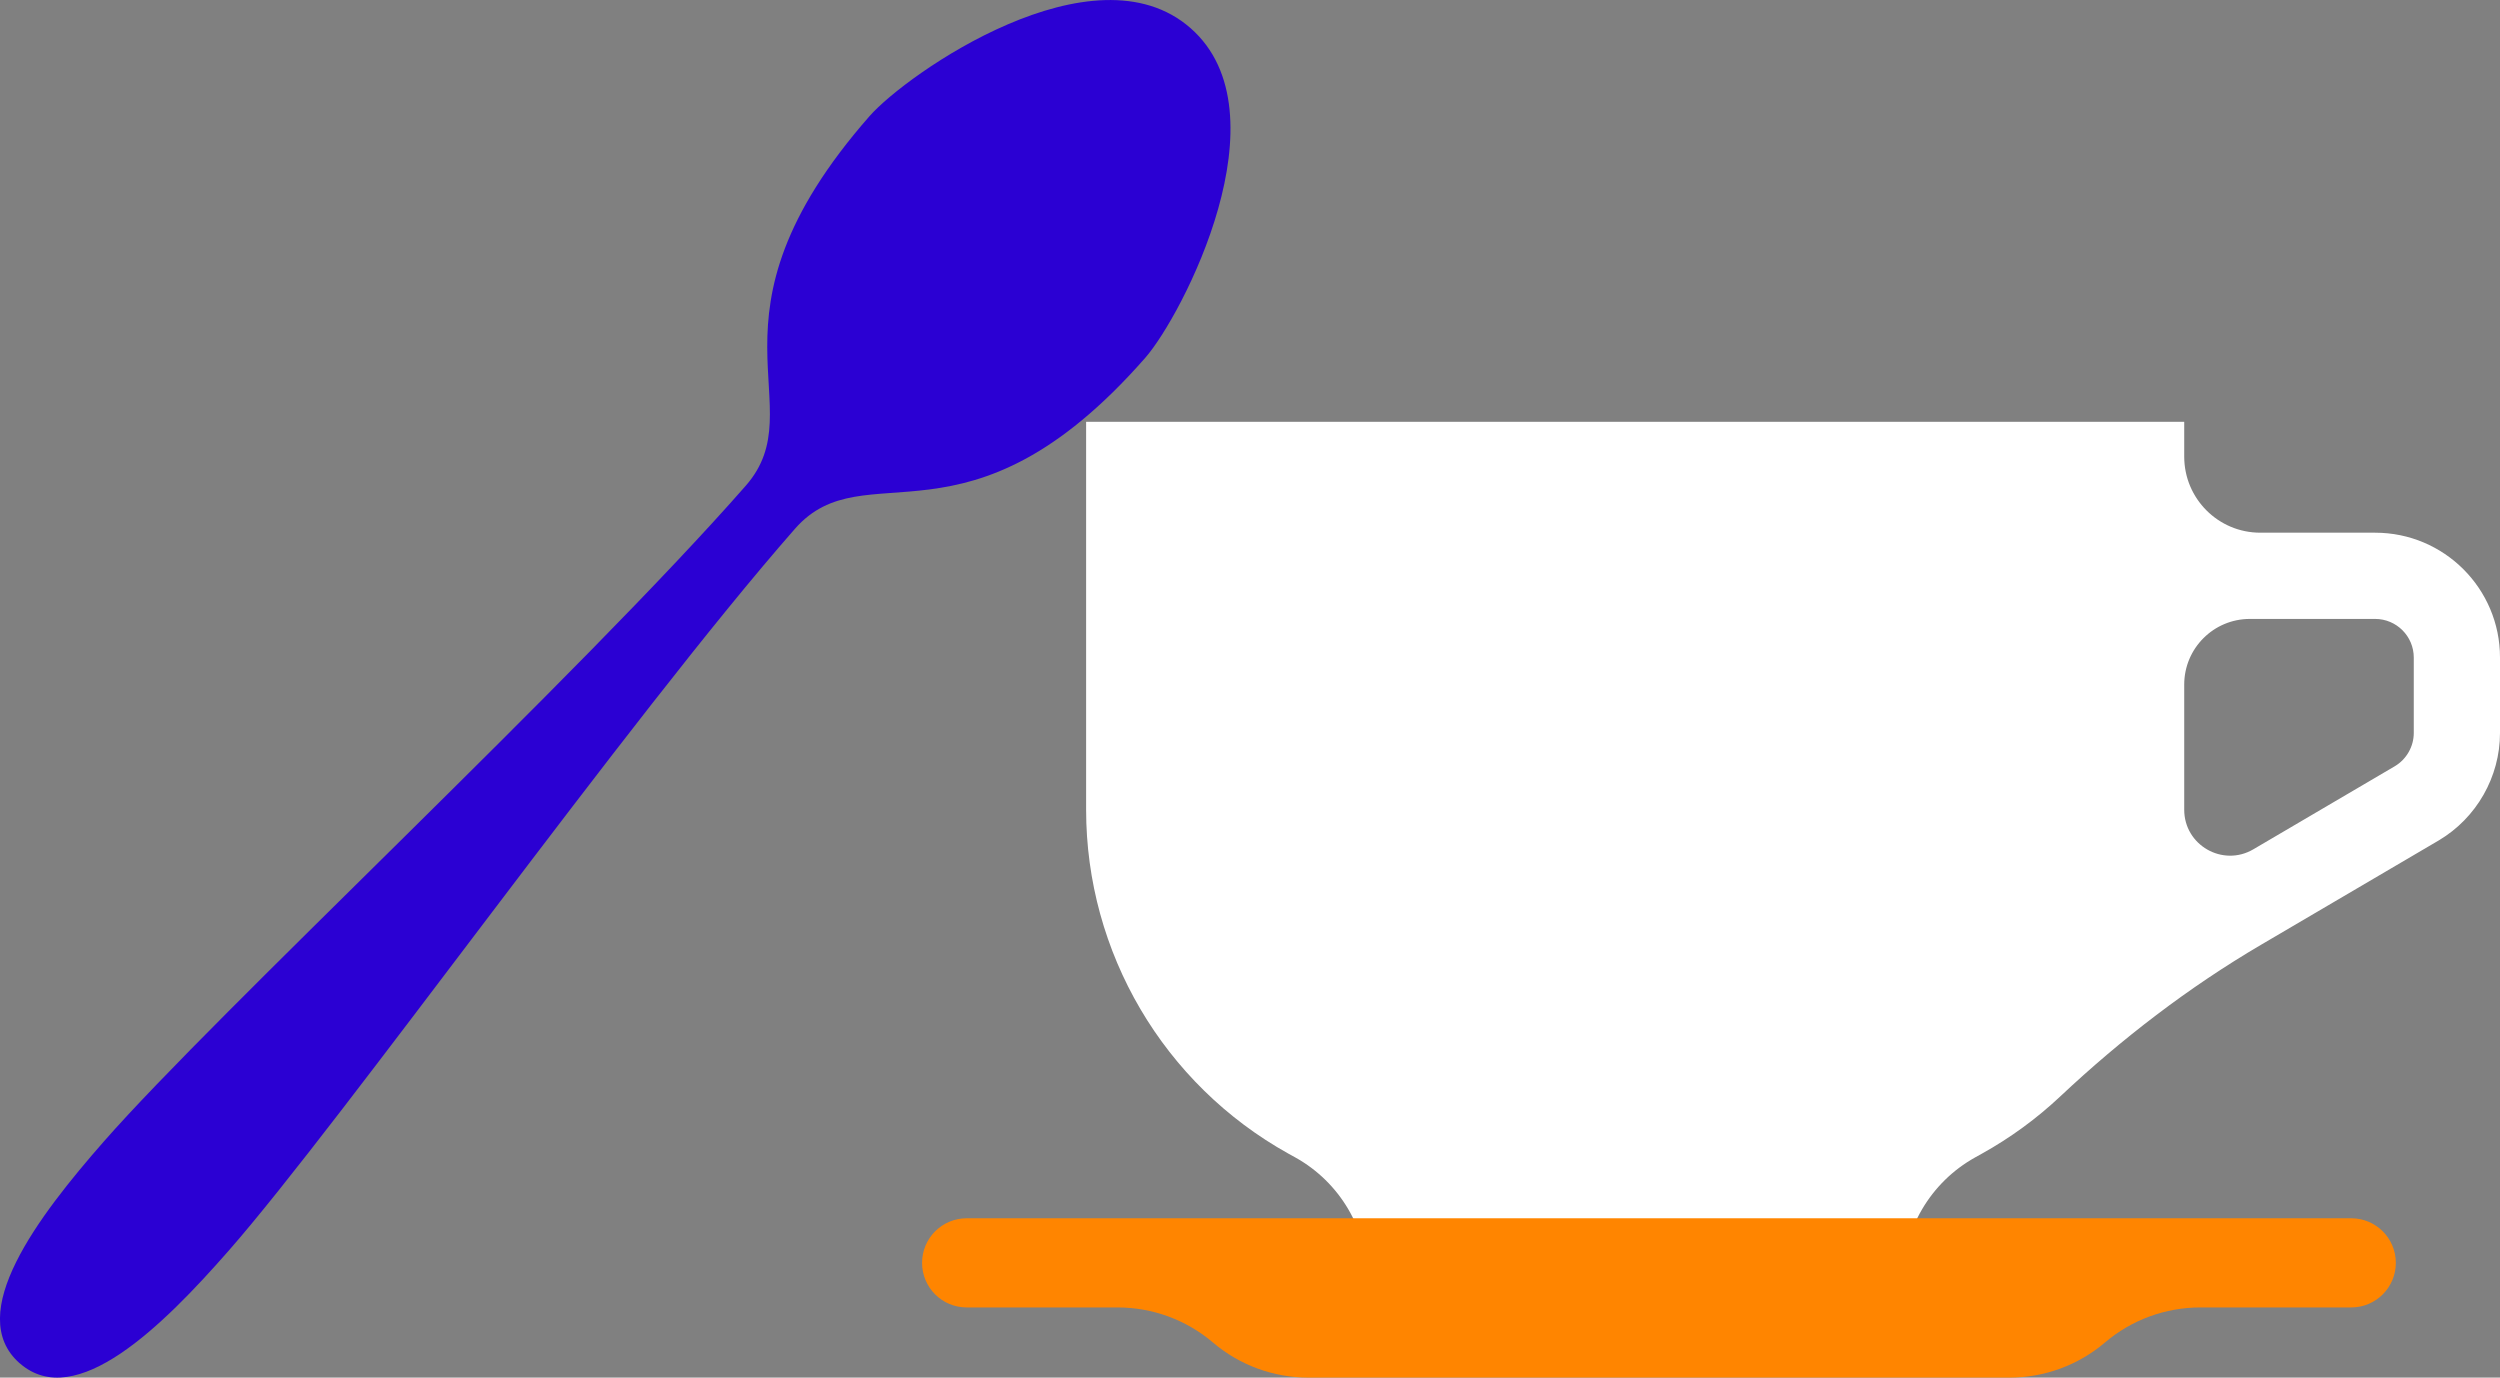
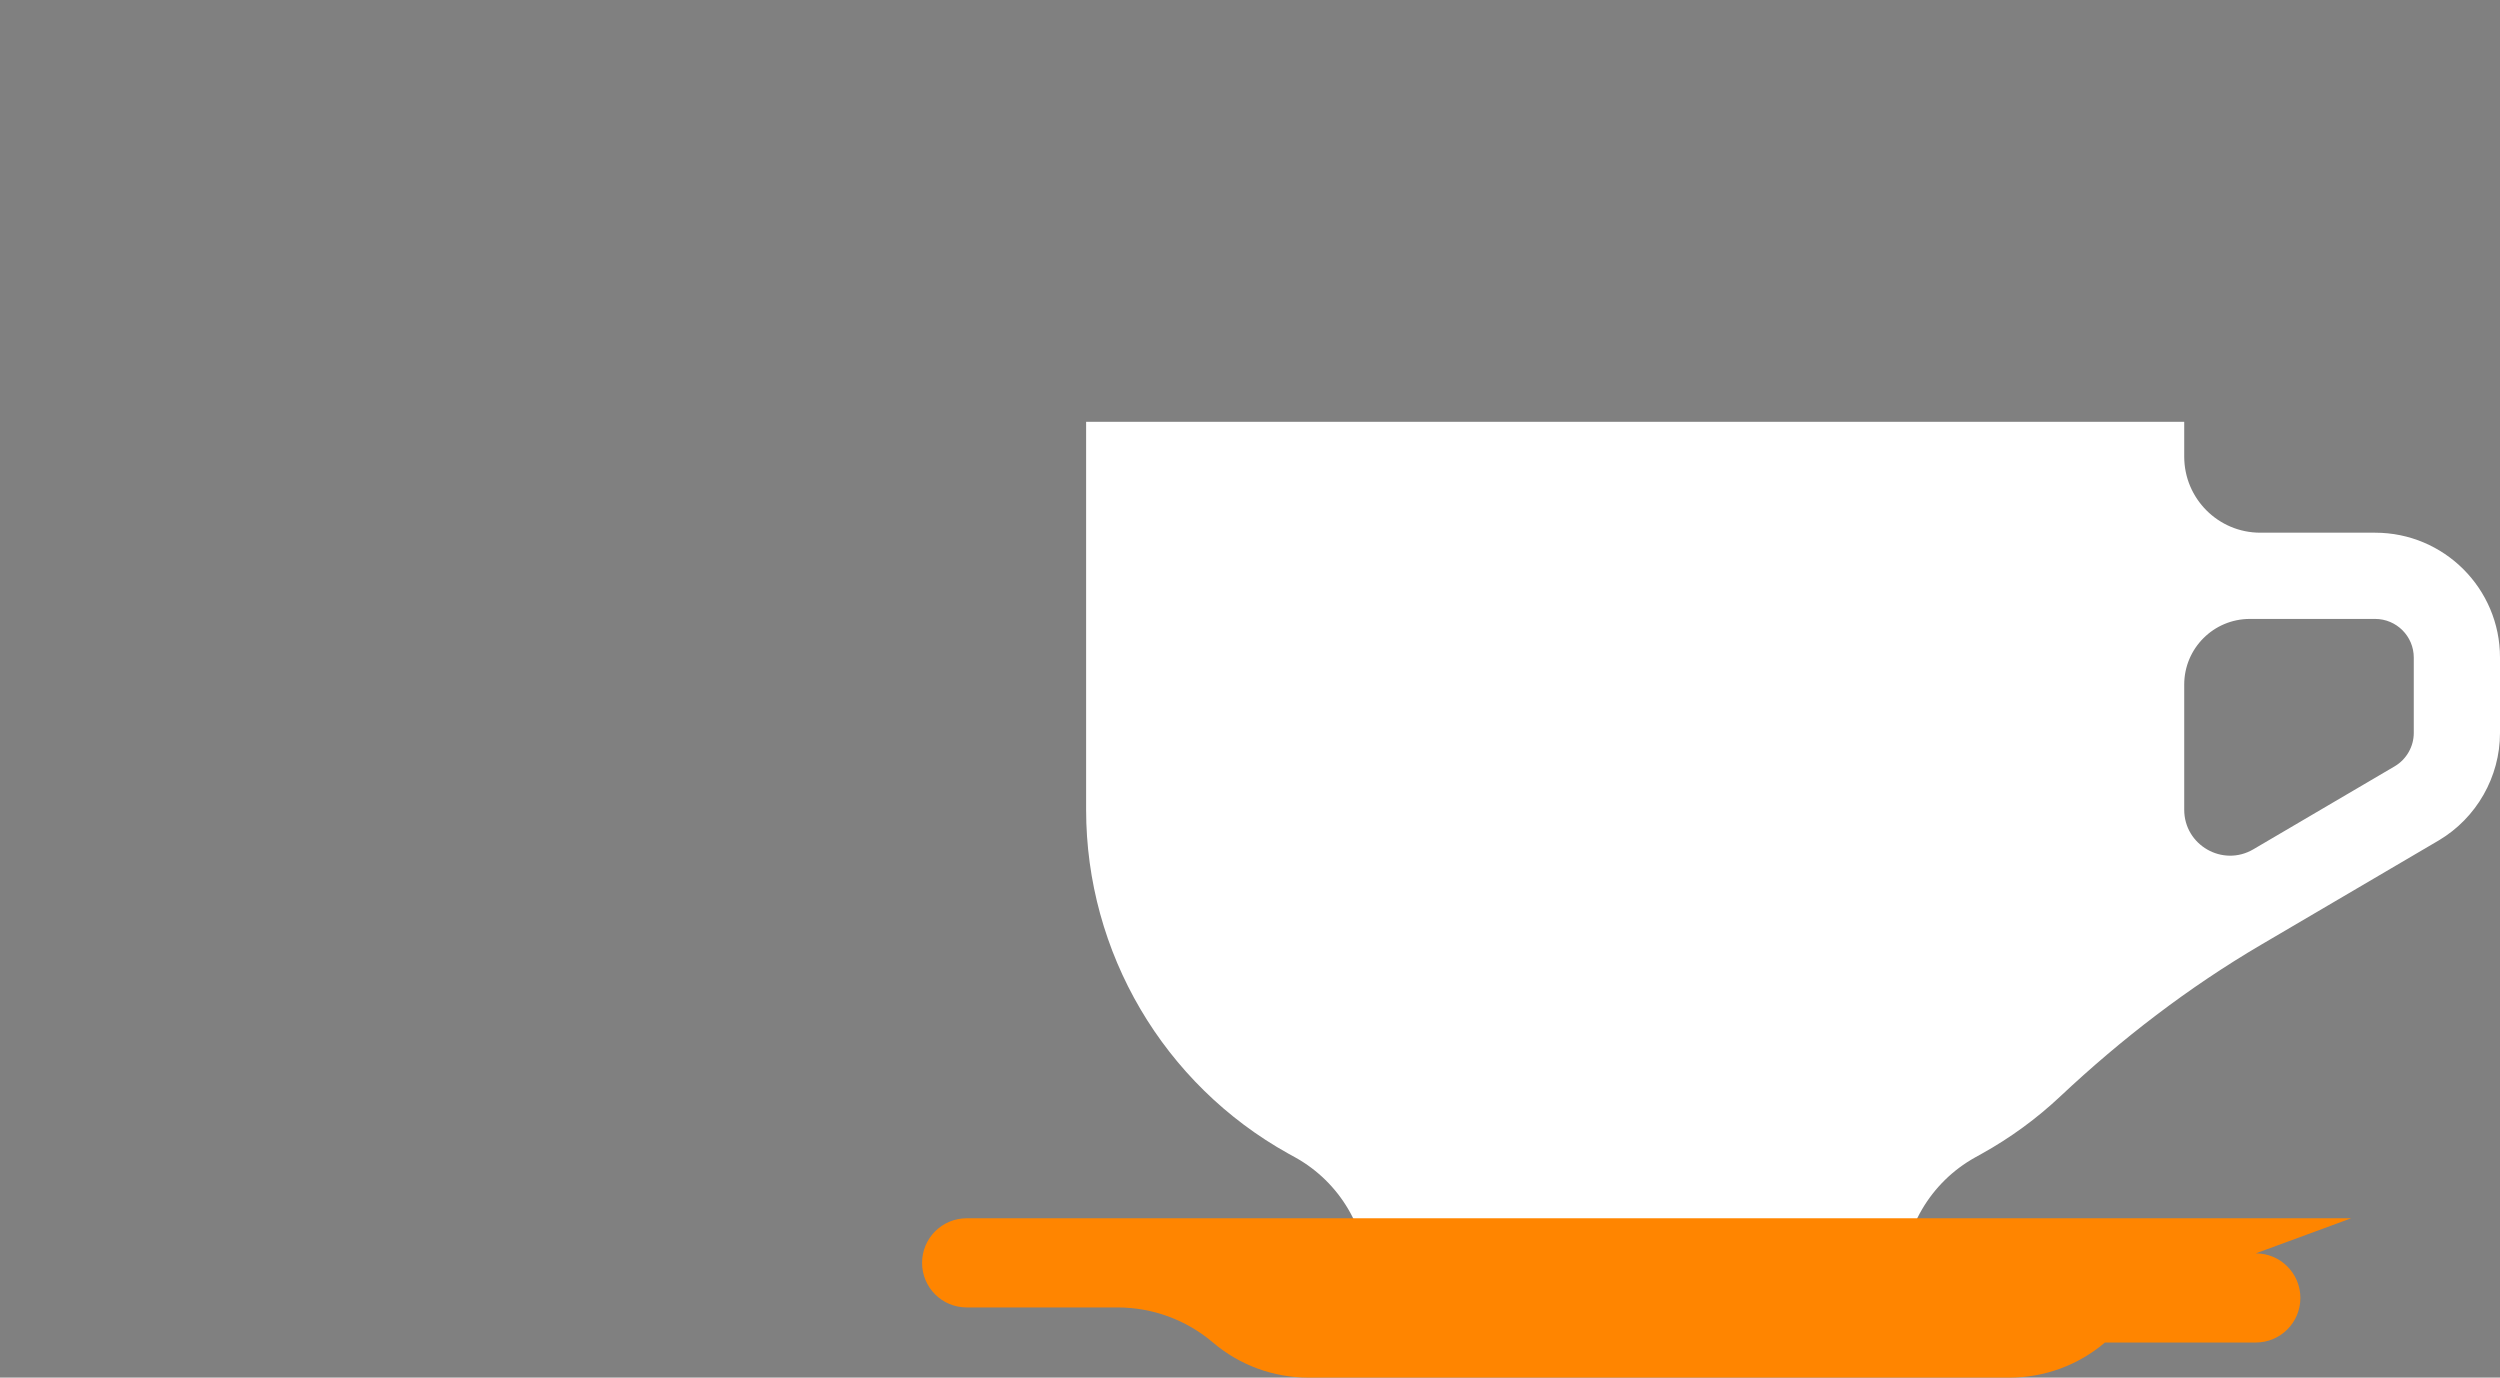
<svg xmlns="http://www.w3.org/2000/svg" id="Ebene_2" viewBox="0 0 461 254.03">
  <rect x="0" y="0" width="461" height="254.03" fill="#808080" stroke="none" />
  <defs>
    <style>.cls-1{fill:#fff;}.cls-2{fill:#ff8500;}.cls-3{fill:#2b00d3;}</style>
  </defs>
  <g id="espresso">
    <path class="cls-1" d="M437.97,98.23h-21.17c-7.75,0-14.03-6.28-14.03-14.03v-6.42H200.28v71.52c0,26.34,14.28,50.62,37.3,63.43l1.27,.7c8.24,4.58,13.35,13.28,13.35,22.71h98.66c0-9.43,5.11-18.12,13.35-22.71l1.26-.7c5.29-2.94,10.12-6.49,14.42-10.53,11.32-10.64,23.67-20.13,37.06-27.99l32.78-19.25c6.95-4.13,11.27-11.71,11.27-19.8v-13.91c0-12.71-10.31-23.02-23.02-23.02Zm7.13,36.93c0,2.5-1.34,4.85-3.49,6.13l-26.09,15.32c-5.65,3.32-12.76-.76-12.75-7.31h0v-23.06c0-6.69,5.42-12.11,12.11-12.11h23.09c3.94,0,7.13,3.19,7.13,7.13v13.91Z" />
-     <path class="cls-2" d="M433.56,224.65H178.25c-4.54,0-8.22,3.68-8.22,8.22s3.68,8.22,8.22,8.22h27.82c6.45,0,12.69,2.29,17.6,6.47,4.91,4.18,11.15,6.47,17.6,6.47h129.28c6.45,0,12.69-2.29,17.6-6.47h0c4.91-4.18,11.15-6.47,17.6-6.47h27.82c4.54,0,8.22-3.68,8.22-8.22s-3.68-8.22-8.22-8.22Z" />
-     <path class="cls-3" d="M3.63,251.38c10.32,9.05,26.39-6.89,38.51-20.72,20.78-23.69,73.73-98.12,104.44-133.14,12.97-14.79,31.77,5.91,64.59-31.52,6.89-7.86,26.21-45.17,8.37-60.81-17.84-15.65-52.31,8.38-59.2,16.23-32.83,37.42-9.85,53.36-22.83,68.16-30.71,35.02-97.6,97.23-118.37,120.92-12.12,13.82-25.83,31.84-15.51,40.89Z" />
+     <path class="cls-2" d="M433.56,224.65H178.25c-4.54,0-8.22,3.68-8.22,8.22s3.68,8.22,8.22,8.22h27.82c6.45,0,12.69,2.29,17.6,6.47,4.91,4.18,11.15,6.47,17.6,6.47h129.28c6.45,0,12.69-2.29,17.6-6.47h0h27.82c4.54,0,8.22-3.68,8.22-8.22s-3.68-8.22-8.22-8.22Z" />
  </g>
</svg>